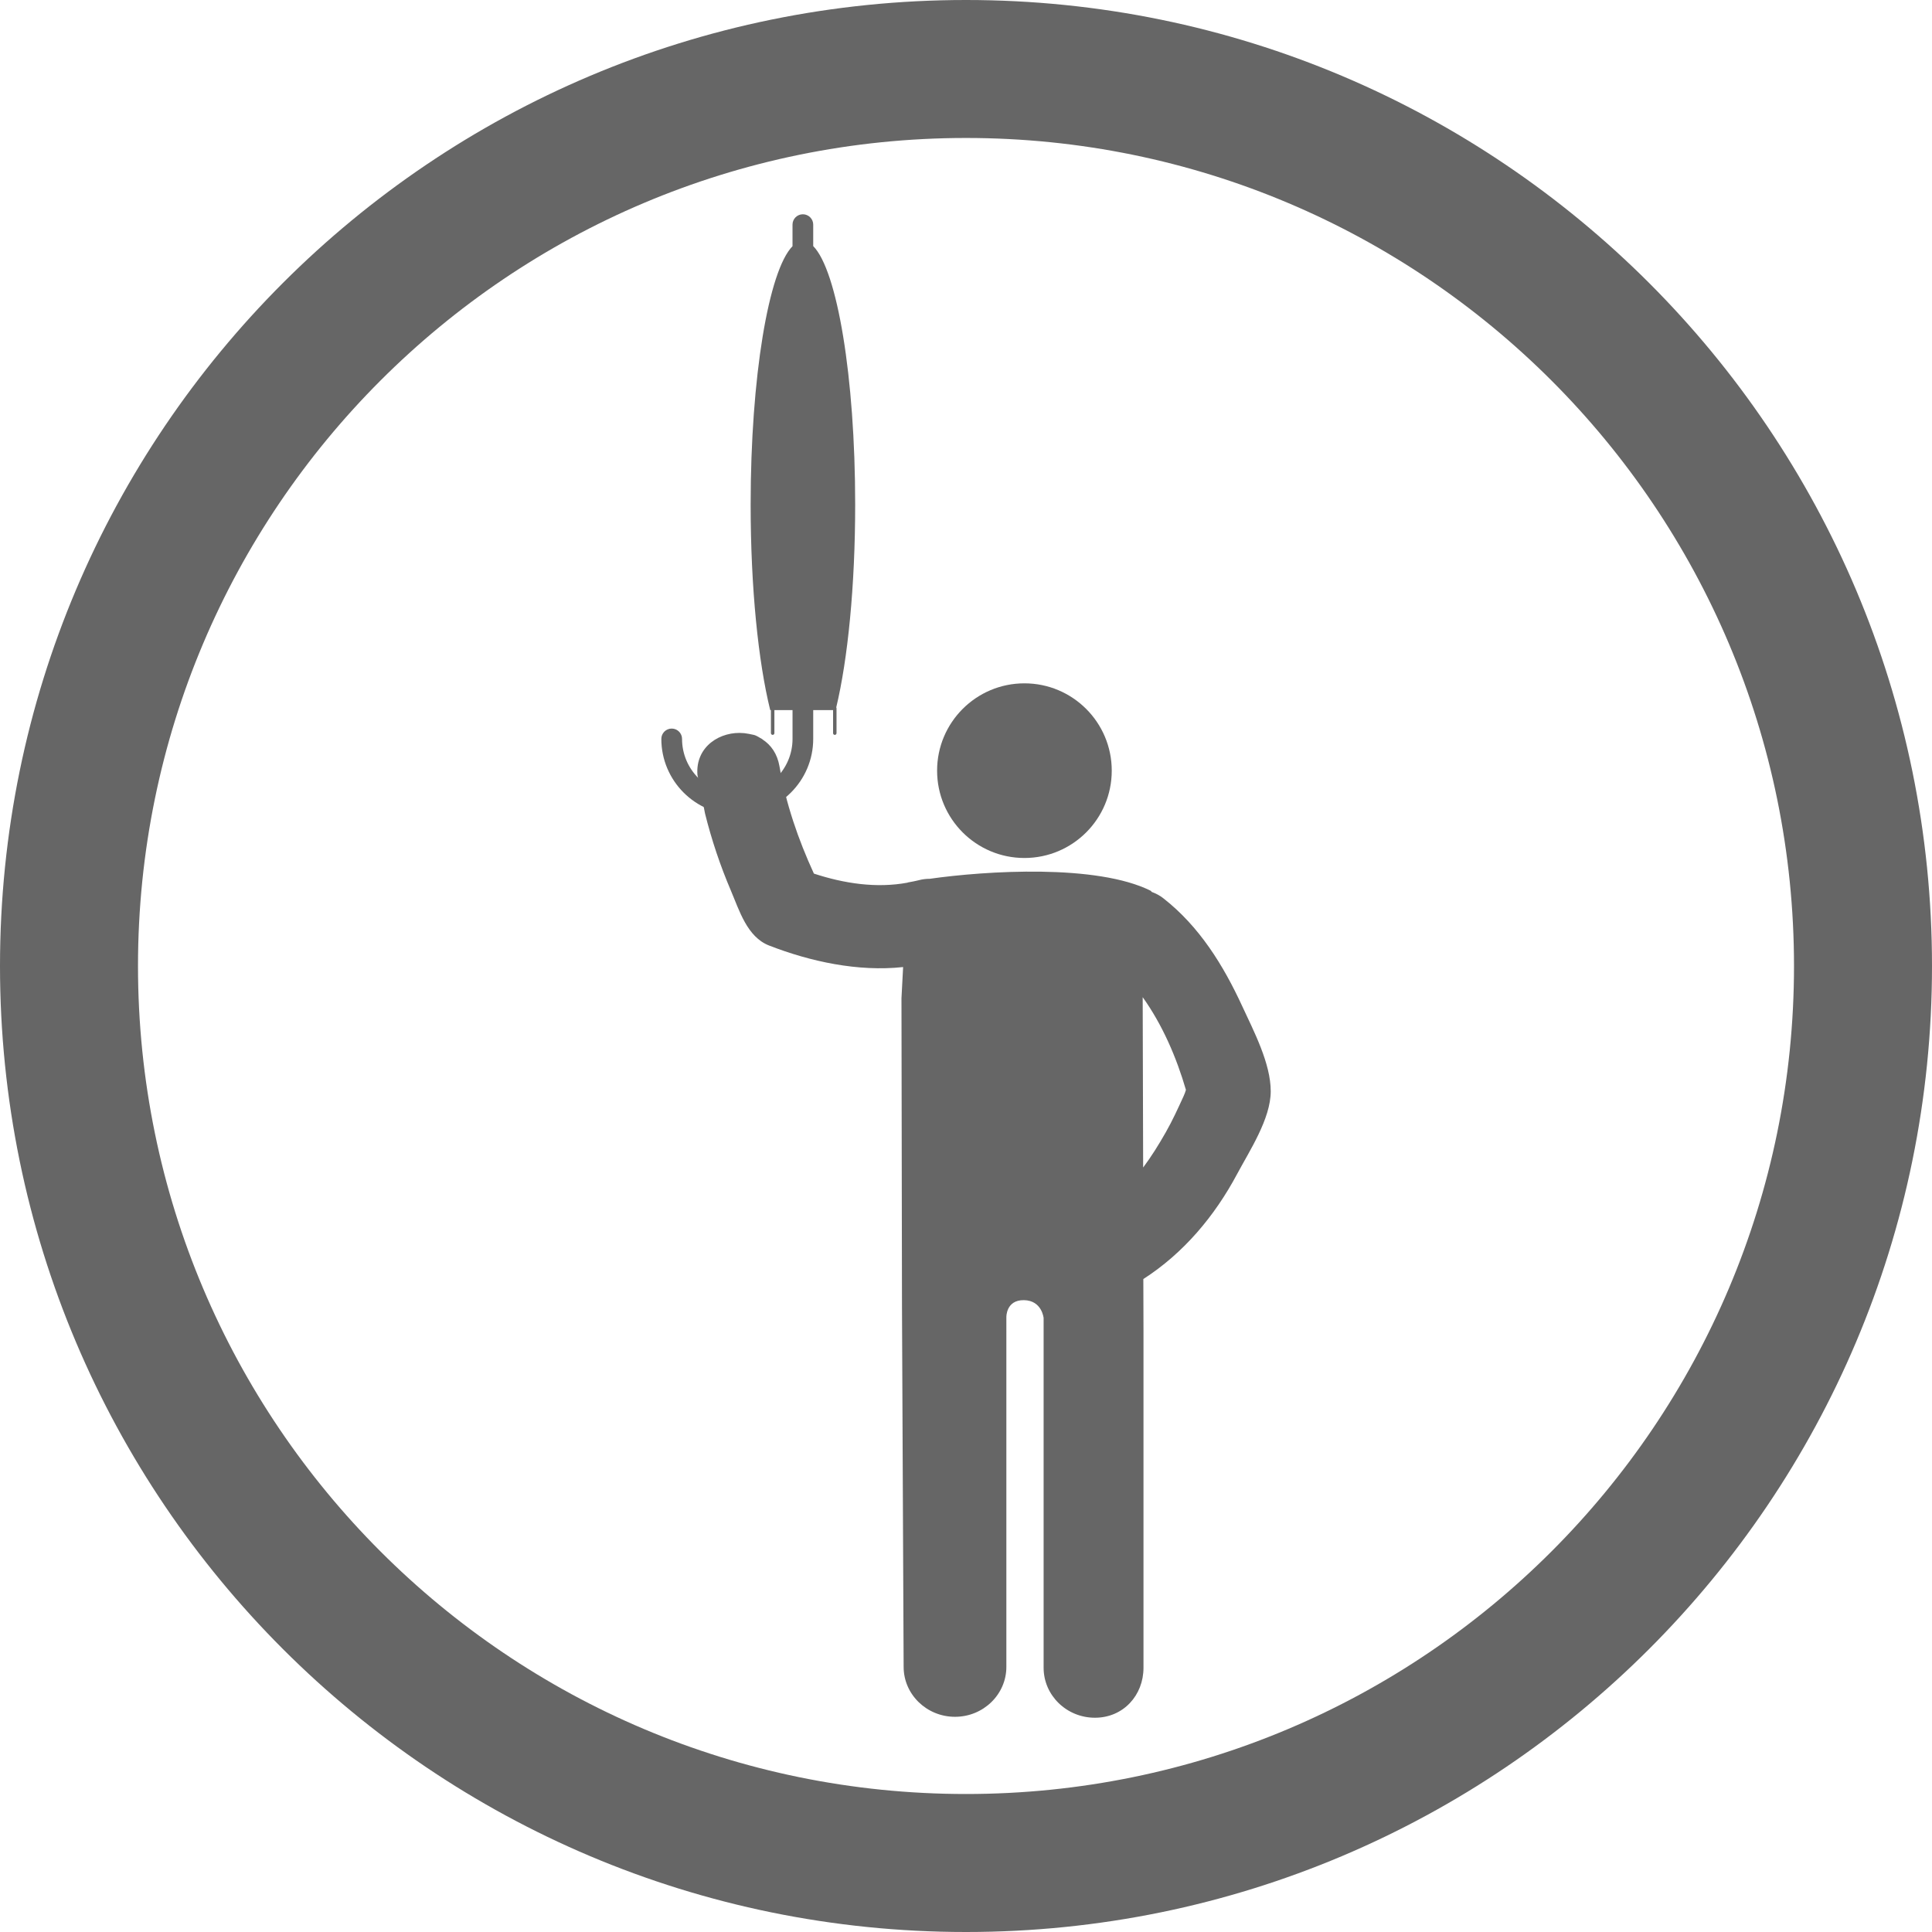
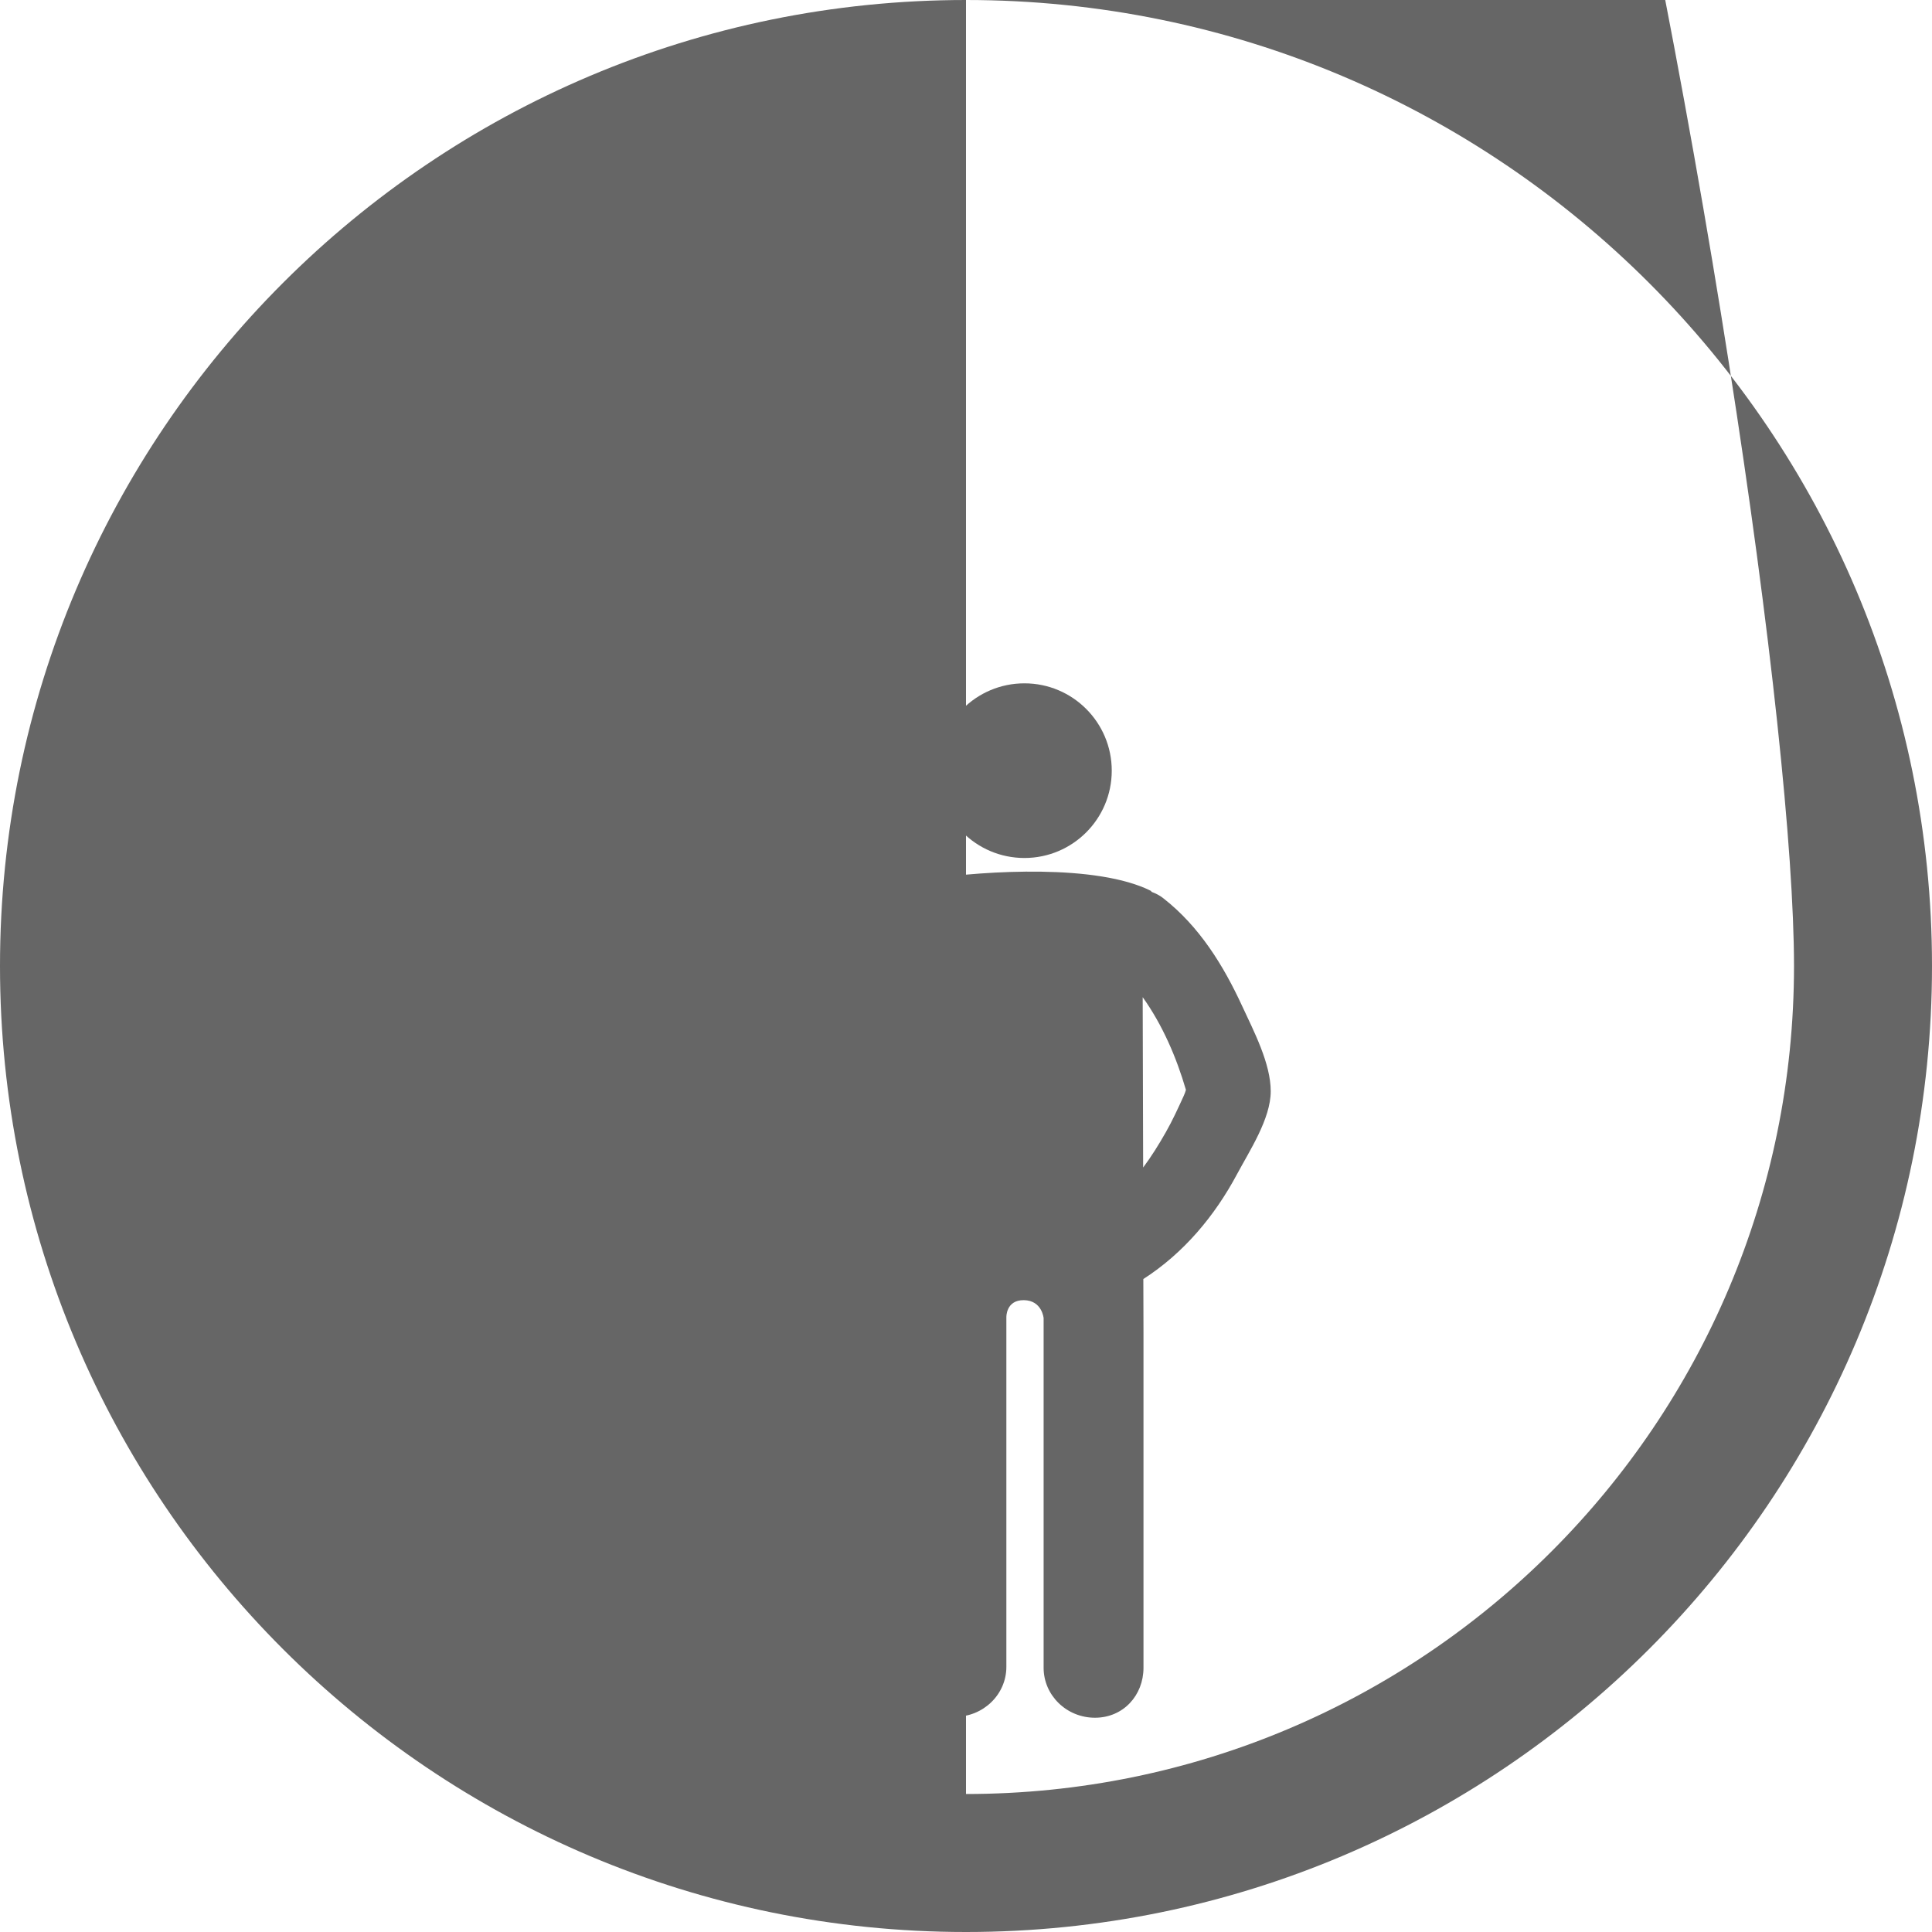
<svg xmlns="http://www.w3.org/2000/svg" version="1.1" id="Layer_1" x="0px" y="0px" width="75px" height="75px" viewBox="0 0 75 75" enable-background="new 0 0 75 75" xml:space="preserve">
-   <path fill="#666666" d="M37.5,0C16.79,0,0,16.789,0,37.5S16.79,75,37.5,75C58.212,75,75,58.211,75,37.5S58.212,0,37.5,0z   M37.5,69.643c-17.751,0-32.143-14.392-32.143-32.143c0-17.75,14.392-32.144,32.143-32.144S69.643,19.75,69.643,37.5  C69.643,55.251,55.251,69.643,37.5,69.643z" />
+   <path fill="#666666" d="M37.5,0C16.79,0,0,16.789,0,37.5S16.79,75,37.5,75C58.212,75,75,58.211,75,37.5S58.212,0,37.5,0z   c-17.751,0-32.143-14.392-32.143-32.143c0-17.75,14.392-32.144,32.143-32.144S69.643,19.75,69.643,37.5  C69.643,55.251,55.251,69.643,37.5,69.643z" />
  <g>
    <circle fill="#666666" cx="39.768" cy="29.917" r="3.39" />
    <path fill="#666666" d="M27.369,31.579c0.254,1.022,0.59,2.025,1.003,2.992c0.327,0.767,0.63,1.803,1.484,2.134   c1.603,0.624,3.456,1.025,5.203,0.836l-0.064,1.209c0.004,2.486,0.02,11.821,0.02,11.953l0.064,14.005   c0,1.069,0.894,1.938,1.994,1.938c1.101,0,1.994-0.869,1.994-1.938V51.135c0,0-0.021-0.672,0.68-0.663   c0.704,0.009,0.766,0.695,0.766,0.695v13.575c0,1.071,0.892,1.94,1.992,1.94c1.102,0,1.885-0.869,1.885-1.94V51.714l-0.006-2.062   c1.559-1.001,2.77-2.444,3.639-4.074c0.479-0.896,1.306-2.147,1.306-3.211c0.004-1.085-0.67-2.362-1.107-3.309   c-0.732-1.587-1.663-3.091-3.054-4.181c-0.146-0.118-0.304-0.195-0.464-0.255c-0.01-0.011-0.016-0.026-0.025-0.038   c-2.09-1.051-6.401-0.78-8.589-0.469c-0.135,0.001-0.273,0.014-0.428,0.056c-0.076,0.021-0.155,0.033-0.233,0.051   c-0.065,0.011-0.137,0.024-0.194,0.036v0.006c-1.213,0.226-2.465,0.034-3.64-0.351c-0.611-1.33-1.09-2.72-1.336-4.164   c-0.084-0.491-0.333-0.832-0.656-1.042l-0.012-0.014c-0.114-0.057-0.208-0.137-0.336-0.166c-0.123-0.027-0.246-0.052-0.371-0.067   v0.001c-0.907-0.092-1.894,0.506-1.81,1.619 M45.947,42.553c-0.217,0.474-0.434,0.951-0.693,1.405   c-0.27,0.474-0.555,0.935-0.877,1.365l-0.018-6.613c0.769,1.077,1.309,2.333,1.679,3.599C46.018,42.38,45.989,42.459,45.947,42.553   z" />
-     <path fill="#666666" d="M46.078,42.17C46.076,42.005,46.111,42.007,46.078,42.17L46.078,42.17z" />
    <g>
      <path fill="#666666" d="M25.673,28.684c0,1.625,1.322,2.948,2.948,2.948c1.625,0,2.948-1.323,2.948-2.948v-1.117h0.771v0.894    c0,0.037,0.029,0.067,0.066,0.067c0.038,0,0.068-0.03,0.068-0.067v-0.974c0-0.009-0.007-0.017-0.011-0.025    c0.449-1.877,0.735-4.706,0.735-7.875c0-4.961-0.7-9.097-1.629-10.034V9.482V8.72c0-0.222-0.18-0.402-0.402-0.402    s-0.402,0.18-0.402,0.402v0.777v0.06c-0.927,0.945-1.625,5.076-1.625,10.03c0,3.229,0.296,6.105,0.76,7.98h0.027v0.893    c0,0.037,0.03,0.068,0.068,0.068c0.037,0,0.067-0.031,0.067-0.068v-0.893h0.704v1.117c0,1.182-0.962,2.144-2.145,2.144    s-2.144-0.962-2.144-2.144c0-0.221-0.18-0.401-0.402-0.401C25.853,28.283,25.673,28.463,25.673,28.684z" />
    </g>
  </g>
</svg>